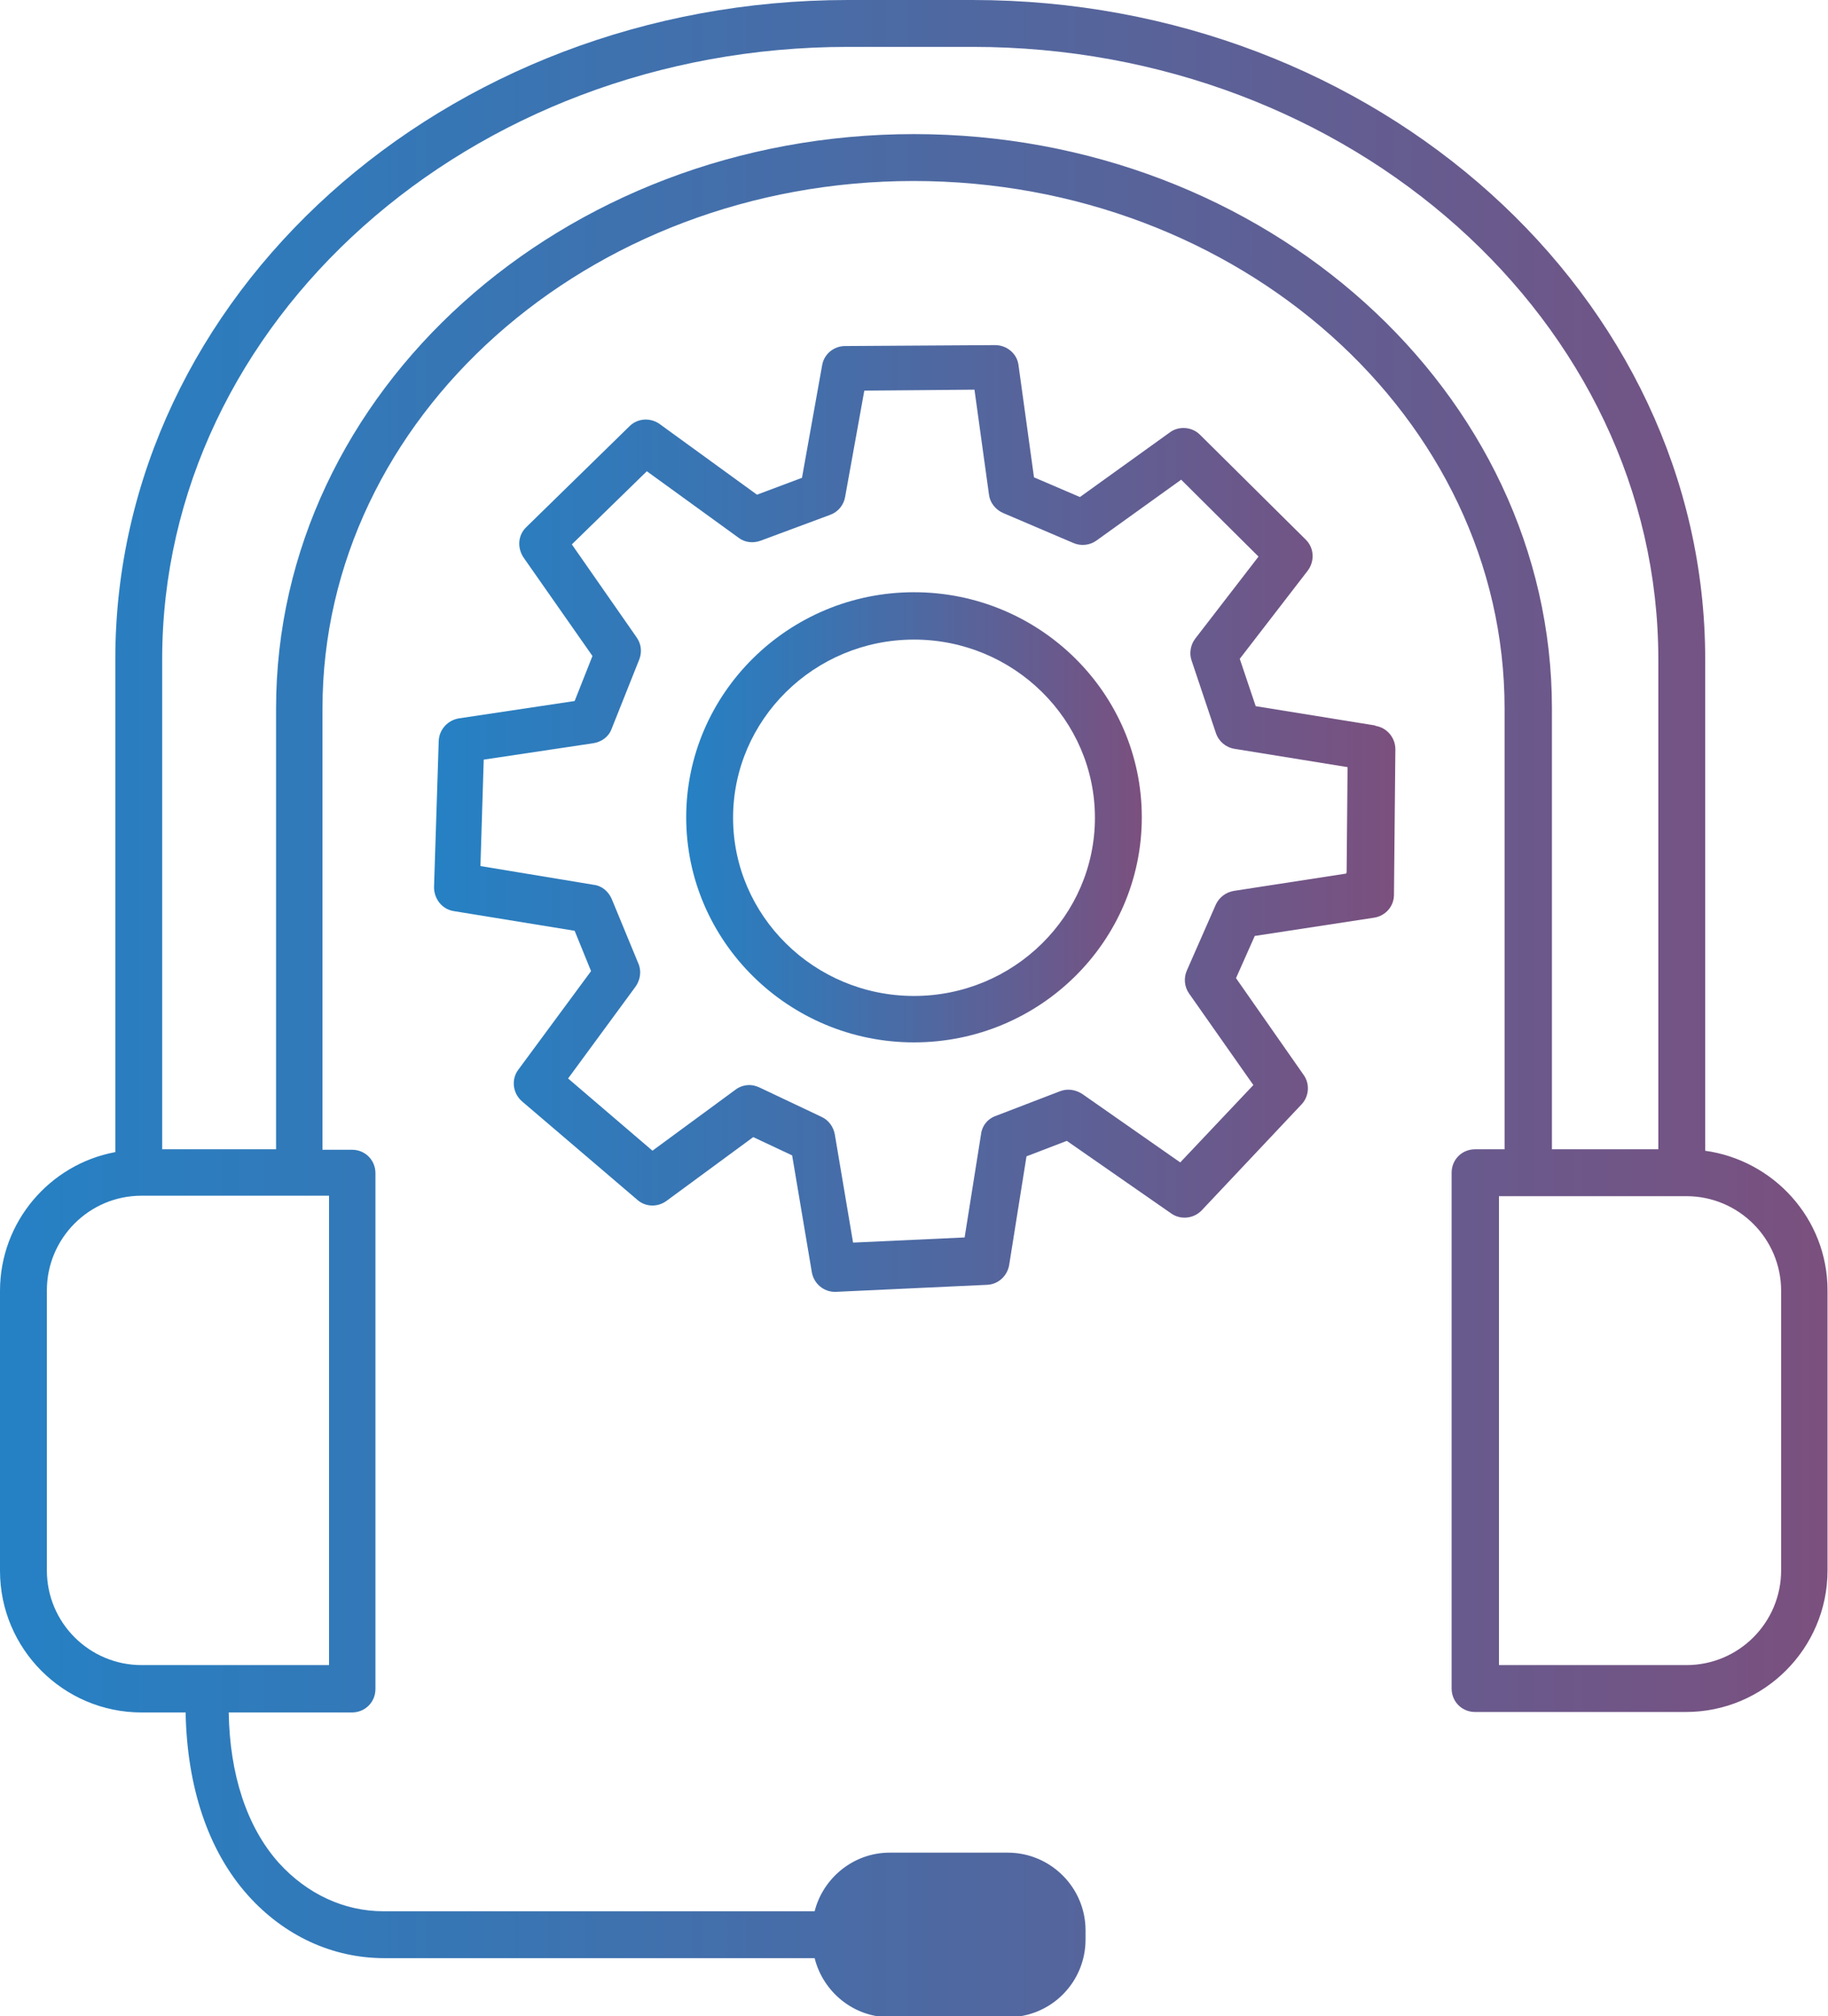
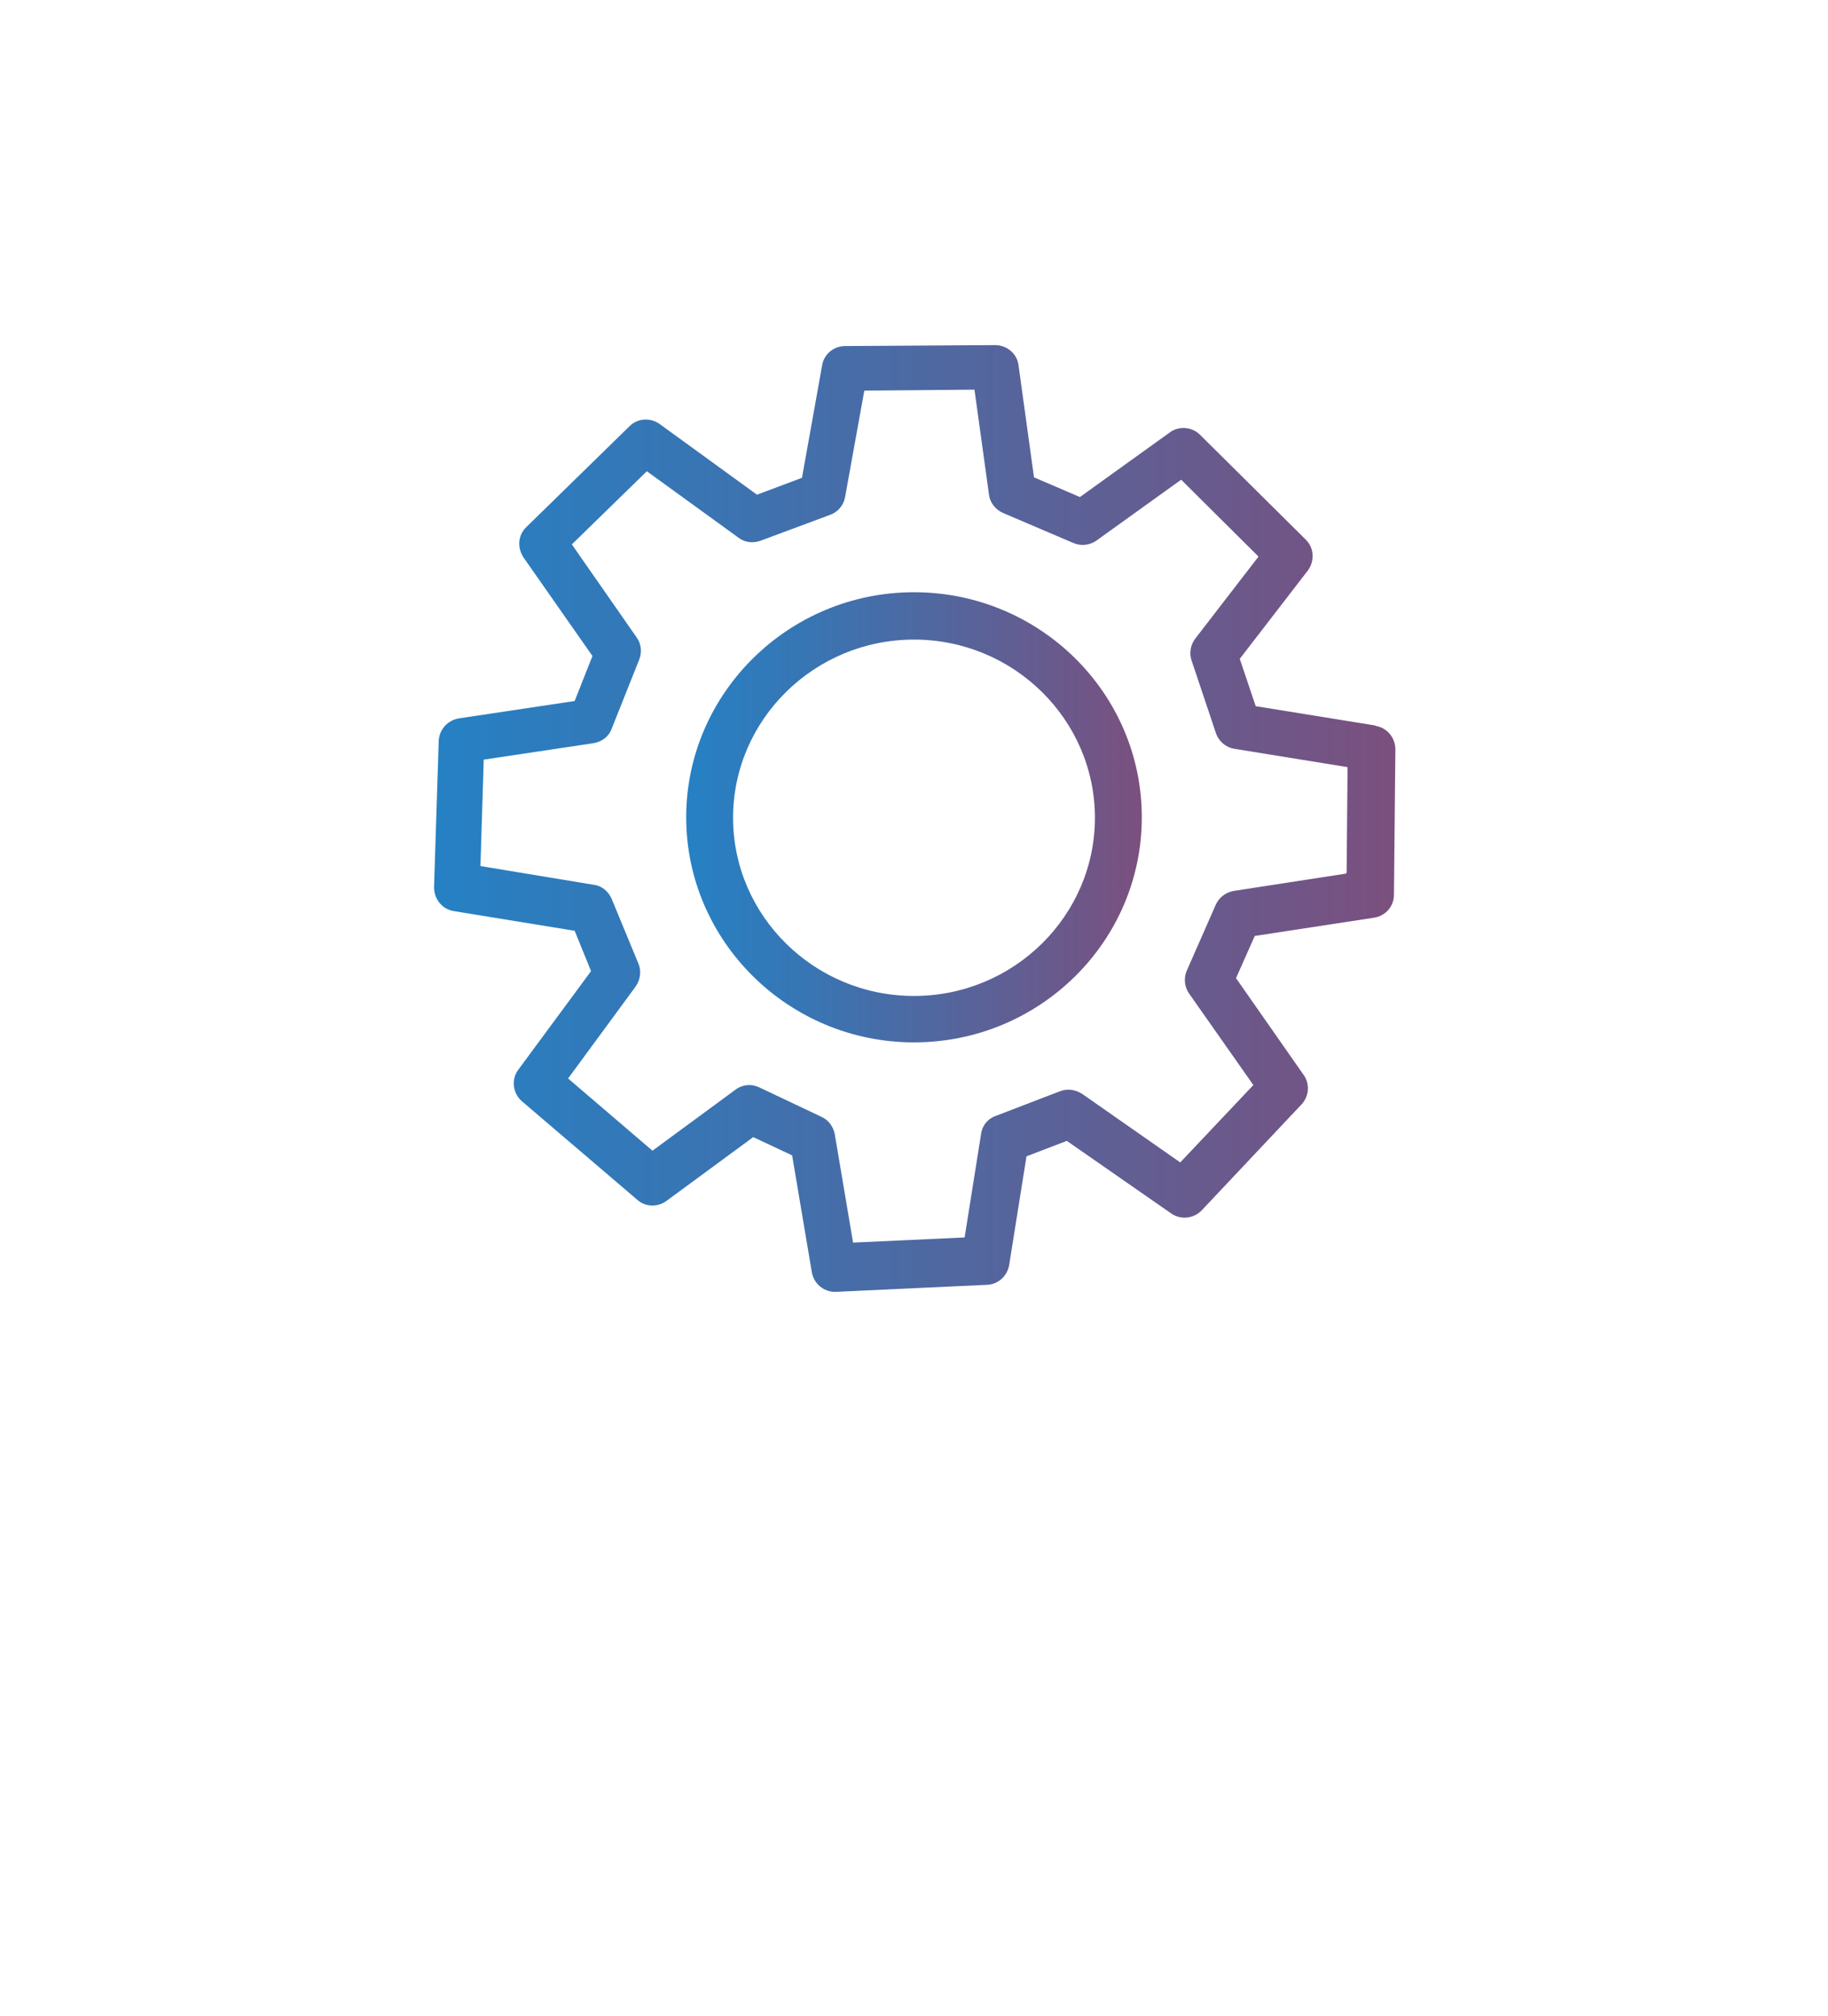
<svg xmlns="http://www.w3.org/2000/svg" xmlns:xlink="http://www.w3.org/1999/xlink" id="_Слой_2" data-name="Слой 2" viewBox="0 0 39 43">
  <defs>
    <style>
      .cls-1 {
        fill: url(#_Безымянный_градиент_10-2);
      }

      .cls-2 {
        fill: url(#_Безымянный_градиент_10);
      }

      .cls-3 {
        fill: url(#_Безымянный_градиент_10-3);
      }
    </style>
    <linearGradient id="_Безымянный_градиент_10" data-name="Безымянный градиент 10" x1="14.64" y1="17.44" x2="24.36" y2="17.44" gradientUnits="userSpaceOnUse">
      <stop offset="0" stop-color="#2581c4" />
      <stop offset=".29" stop-color="#3a74b2" />
      <stop offset=".9" stop-color="#715586" />
      <stop offset="1" stop-color="#7b507e" />
    </linearGradient>
    <linearGradient id="_Безымянный_градиент_10-2" data-name="Безымянный градиент 10" x1="9.25" y1="17.44" x2="29.75" y2="17.44" xlink:href="#_Безымянный_градиент_10" />
    <linearGradient id="_Безымянный_градиент_10-3" data-name="Безымянный градиент 10" x1="0" y1="21.5" x2="39" y2="21.5" xlink:href="#_Безымянный_градиент_10" />
  </defs>
  <g id="_Слой_1-2" data-name="Слой 1">
    <g>
      <path class="cls-2" d="M19.5,12.63c-2.68,0-4.86,2.16-4.86,4.8s2.18,4.8,4.86,4.8,4.86-2.15,4.86-4.8-2.18-4.8-4.86-4.8Zm0,8.61c-2.13,0-3.86-1.71-3.86-3.8s1.73-3.8,3.86-3.8,3.86,1.71,3.86,3.8-1.73,3.8-3.86,3.8Z" />
      <path class="cls-1" d="M29.33,15.47l-2.54-.41-.34-1.01,1.45-1.88c.15-.2,.14-.48-.04-.66l-2.26-2.24c-.17-.17-.45-.19-.64-.05l-1.92,1.38-.98-.42-.33-2.39c-.03-.25-.25-.43-.5-.43h0l-3.2,.02c-.24,0-.45,.17-.49,.41l-.43,2.4-.96,.36-2.08-1.51c-.2-.14-.47-.12-.64,.05l-2.2,2.15c-.18,.17-.2,.44-.06,.65l1.47,2.1-.38,.96-2.47,.37c-.24,.04-.42,.24-.43,.48l-.1,3.12c0,.25,.17,.47,.42,.51l2.58,.42,.35,.86-1.55,2.1c-.16,.21-.12,.51,.08,.68l2.46,2.1c.17,.15,.43,.16,.62,.02l1.85-1.36,.83,.39,.42,2.49c.04,.24,.25,.42,.49,.42,0,0,.02,0,.02,0l3.23-.15c.24-.01,.43-.19,.47-.42l.37-2.32,.86-.33,2.23,1.55c.2,.14,.48,.11,.65-.07l2.13-2.26c.16-.17,.18-.44,.04-.63l-1.44-2.06,.4-.9,2.55-.39c.24-.04,.42-.24,.42-.49l.03-3.1c0-.25-.18-.46-.42-.5Zm-.61,3.16l-2.4,.37c-.17,.03-.31,.14-.38,.29l-.62,1.41c-.07,.16-.05,.35,.05,.49l1.37,1.95-1.56,1.65-2.09-1.46c-.14-.09-.31-.12-.47-.06l-1.38,.53c-.17,.06-.29,.21-.31,.39l-.35,2.2-2.38,.11-.39-2.31c-.03-.16-.13-.3-.28-.37l-1.33-.63c-.07-.03-.14-.05-.21-.05-.1,0-.21,.03-.3,.1l-1.77,1.3-1.8-1.54,1.44-1.96c.1-.14,.13-.33,.06-.49l-.57-1.38c-.07-.16-.21-.28-.38-.3l-2.42-.4,.07-2.27,2.34-.35c.18-.03,.33-.14,.39-.31l.59-1.48c.06-.16,.04-.33-.06-.47l-1.38-1.98,1.6-1.56,1.96,1.42c.13,.1,.31,.12,.47,.06l1.48-.55c.17-.06,.29-.21,.32-.38l.41-2.27,2.35-.02,.31,2.24c.02,.17,.14,.32,.3,.39l1.5,.64c.16,.07,.35,.05,.49-.05l1.81-1.3,1.65,1.64-1.35,1.75c-.1,.13-.13,.31-.08,.46l.52,1.55c.06,.18,.21,.31,.4,.34l2.41,.39-.02,2.24Z" />
-       <path class="cls-3" d="M36.38,24.55V14.06c0-7.75-7.01-14.06-15.63-14.06h-2.66C9.47,0,2.46,6.31,2.46,14.06v10.51c-1.4,.26-2.46,1.49-2.46,2.96v5.97c0,1.66,1.35,3.02,3.02,3.02h.94c.03,1.57,.47,2.94,1.33,3.9,.77,.86,1.8,1.34,2.91,1.34h9.18c.18,.72,.83,1.26,1.6,1.26h2.52c.92,0,1.66-.74,1.66-1.66v-.19c0-.92-.75-1.66-1.66-1.66h-2.52c-.77,0-1.42,.54-1.6,1.25H8.18c-.84,0-1.63-.37-2.23-1.03-.69-.77-1.05-1.9-1.07-3.21h2.63c.28,0,.5-.22,.5-.5v-11c0-.28-.22-.5-.5-.5h-.63V15.11c0-6.2,5.66-11.25,12.61-11.25s12.61,5.05,12.61,11.25v9.4h-.63c-.28,0-.5,.22-.5,.5v11c0,.28,.22,.5,.5,.5h4.5c1.66,0,3.02-1.35,3.02-3.02v-5.97c0-1.53-1.15-2.78-2.62-2.98ZM7.02,35.51H3.02c-1.11,0-2.02-.9-2.02-2.02v-5.97c0-1.11,.9-2.02,2.02-2.02H7.02v10ZM19.5,2.86c-7.5,0-13.61,5.49-13.61,12.25v9.4H3.46V14.06C3.46,6.86,10.02,1,18.09,1h2.66c8.07,0,14.63,5.86,14.63,13.06v10.45h-2.27V15.11c0-6.75-6.11-12.25-13.61-12.25Zm18.5,30.63c0,1.11-.9,2.02-2.02,2.02h-4v-10h4c1.11,0,2.02,.9,2.02,2.02v5.97Z" />
    </g>
  </g>
</svg>